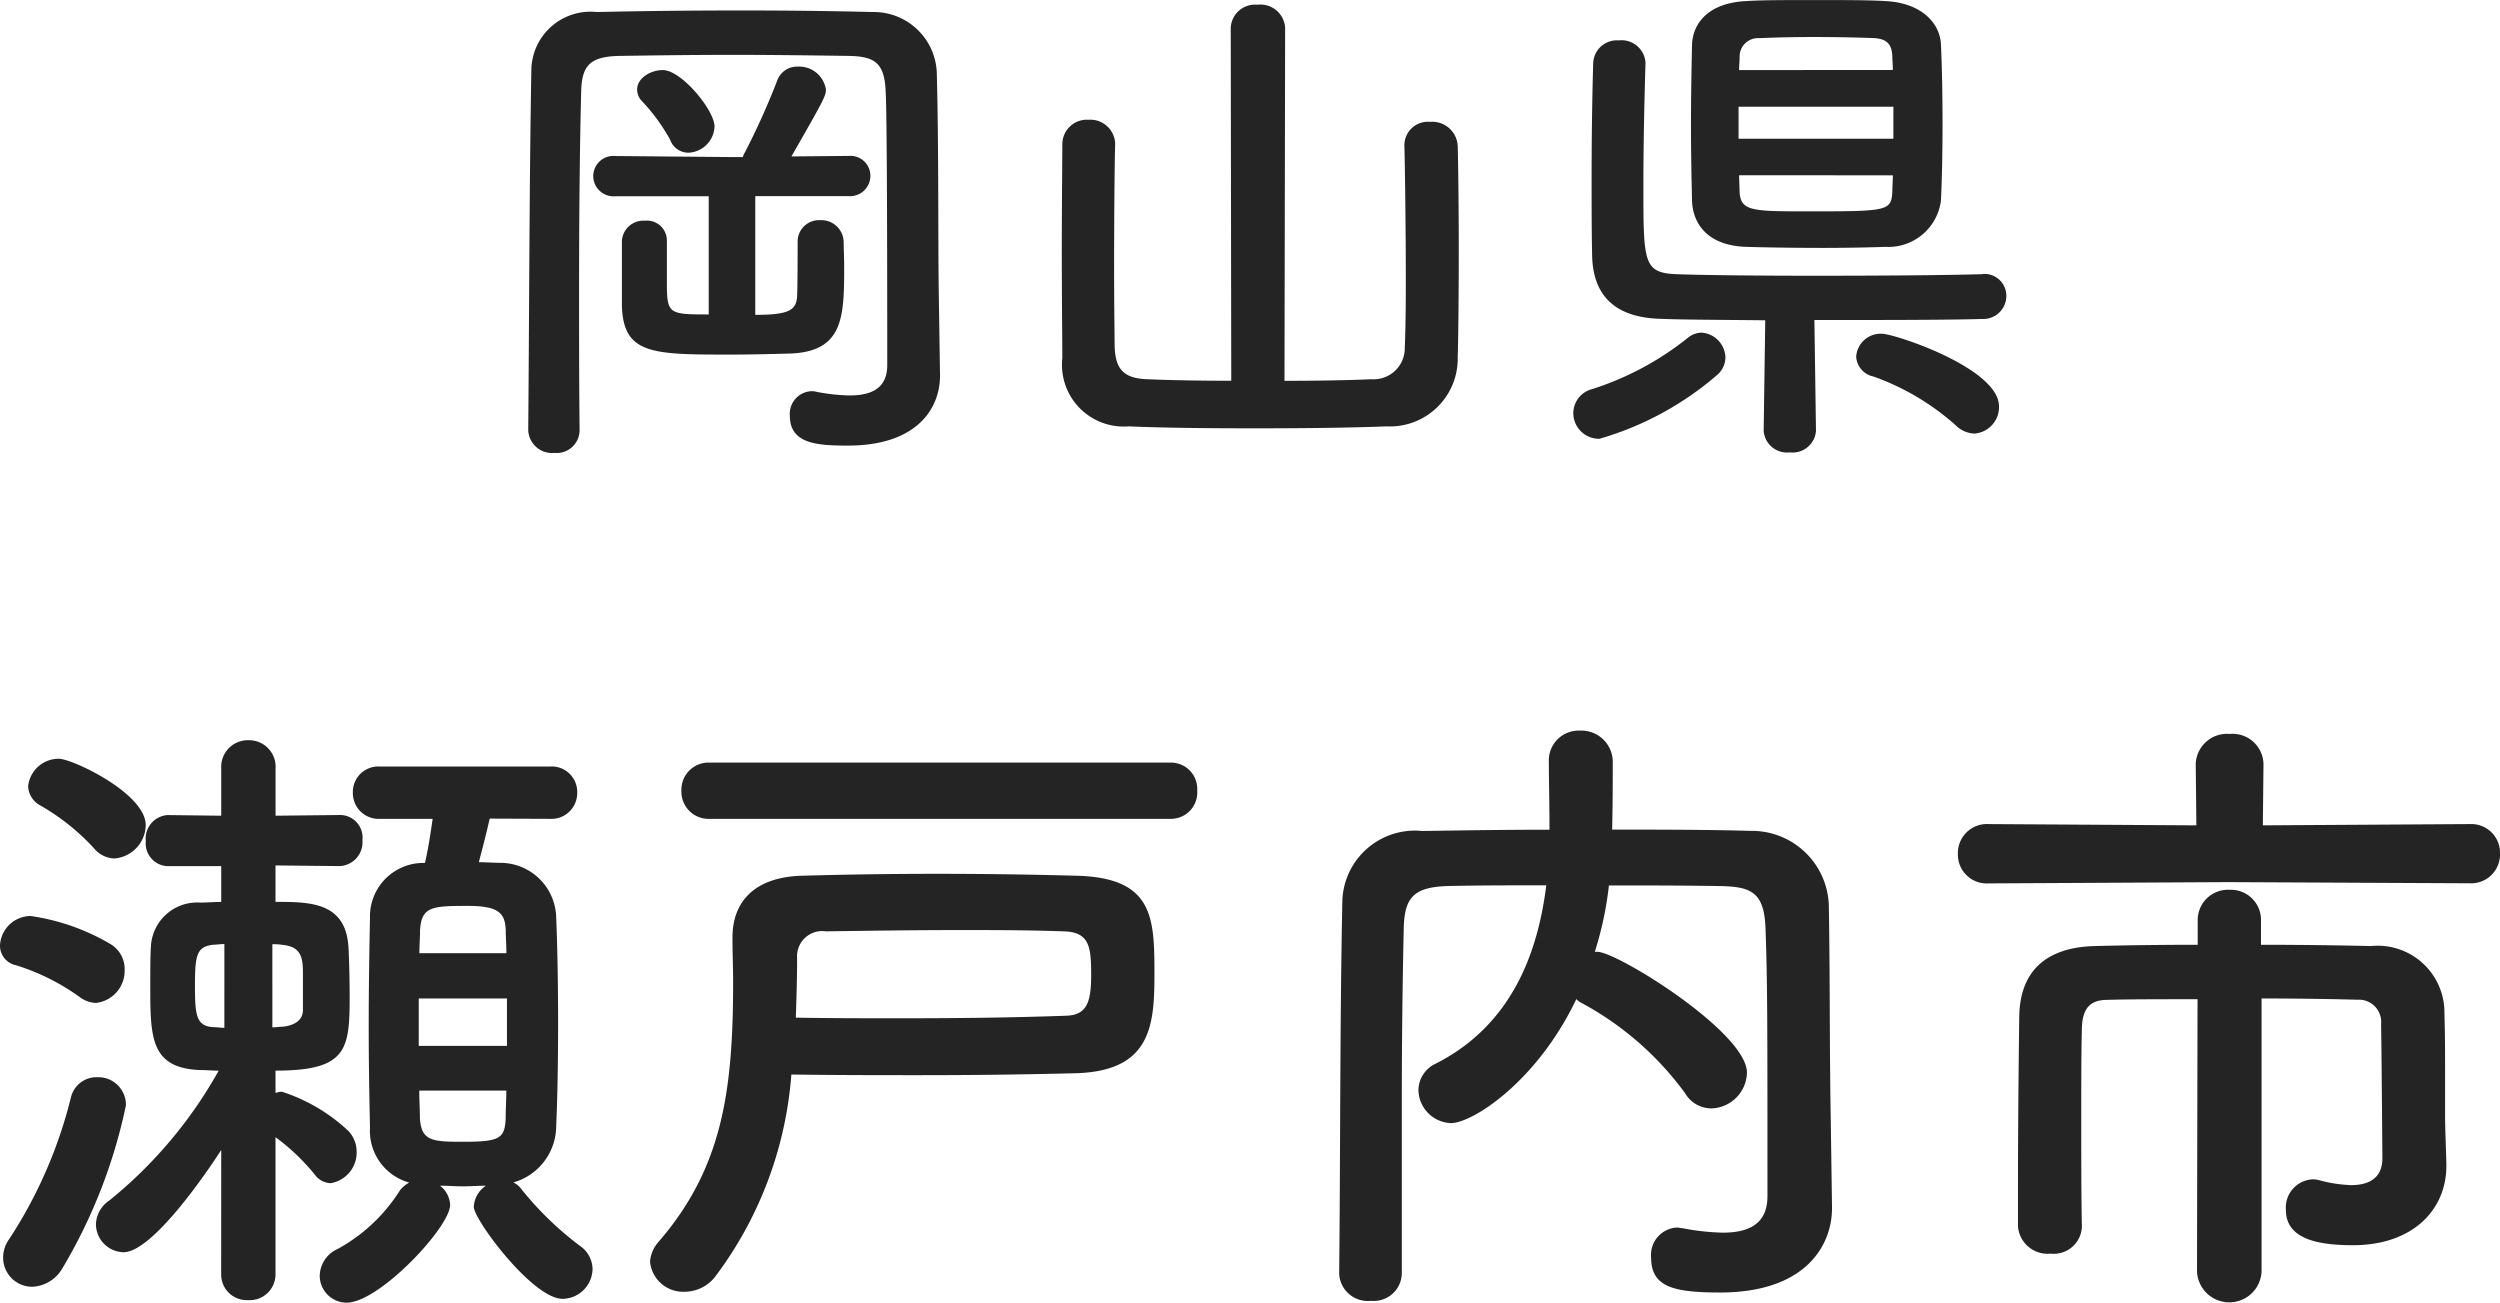
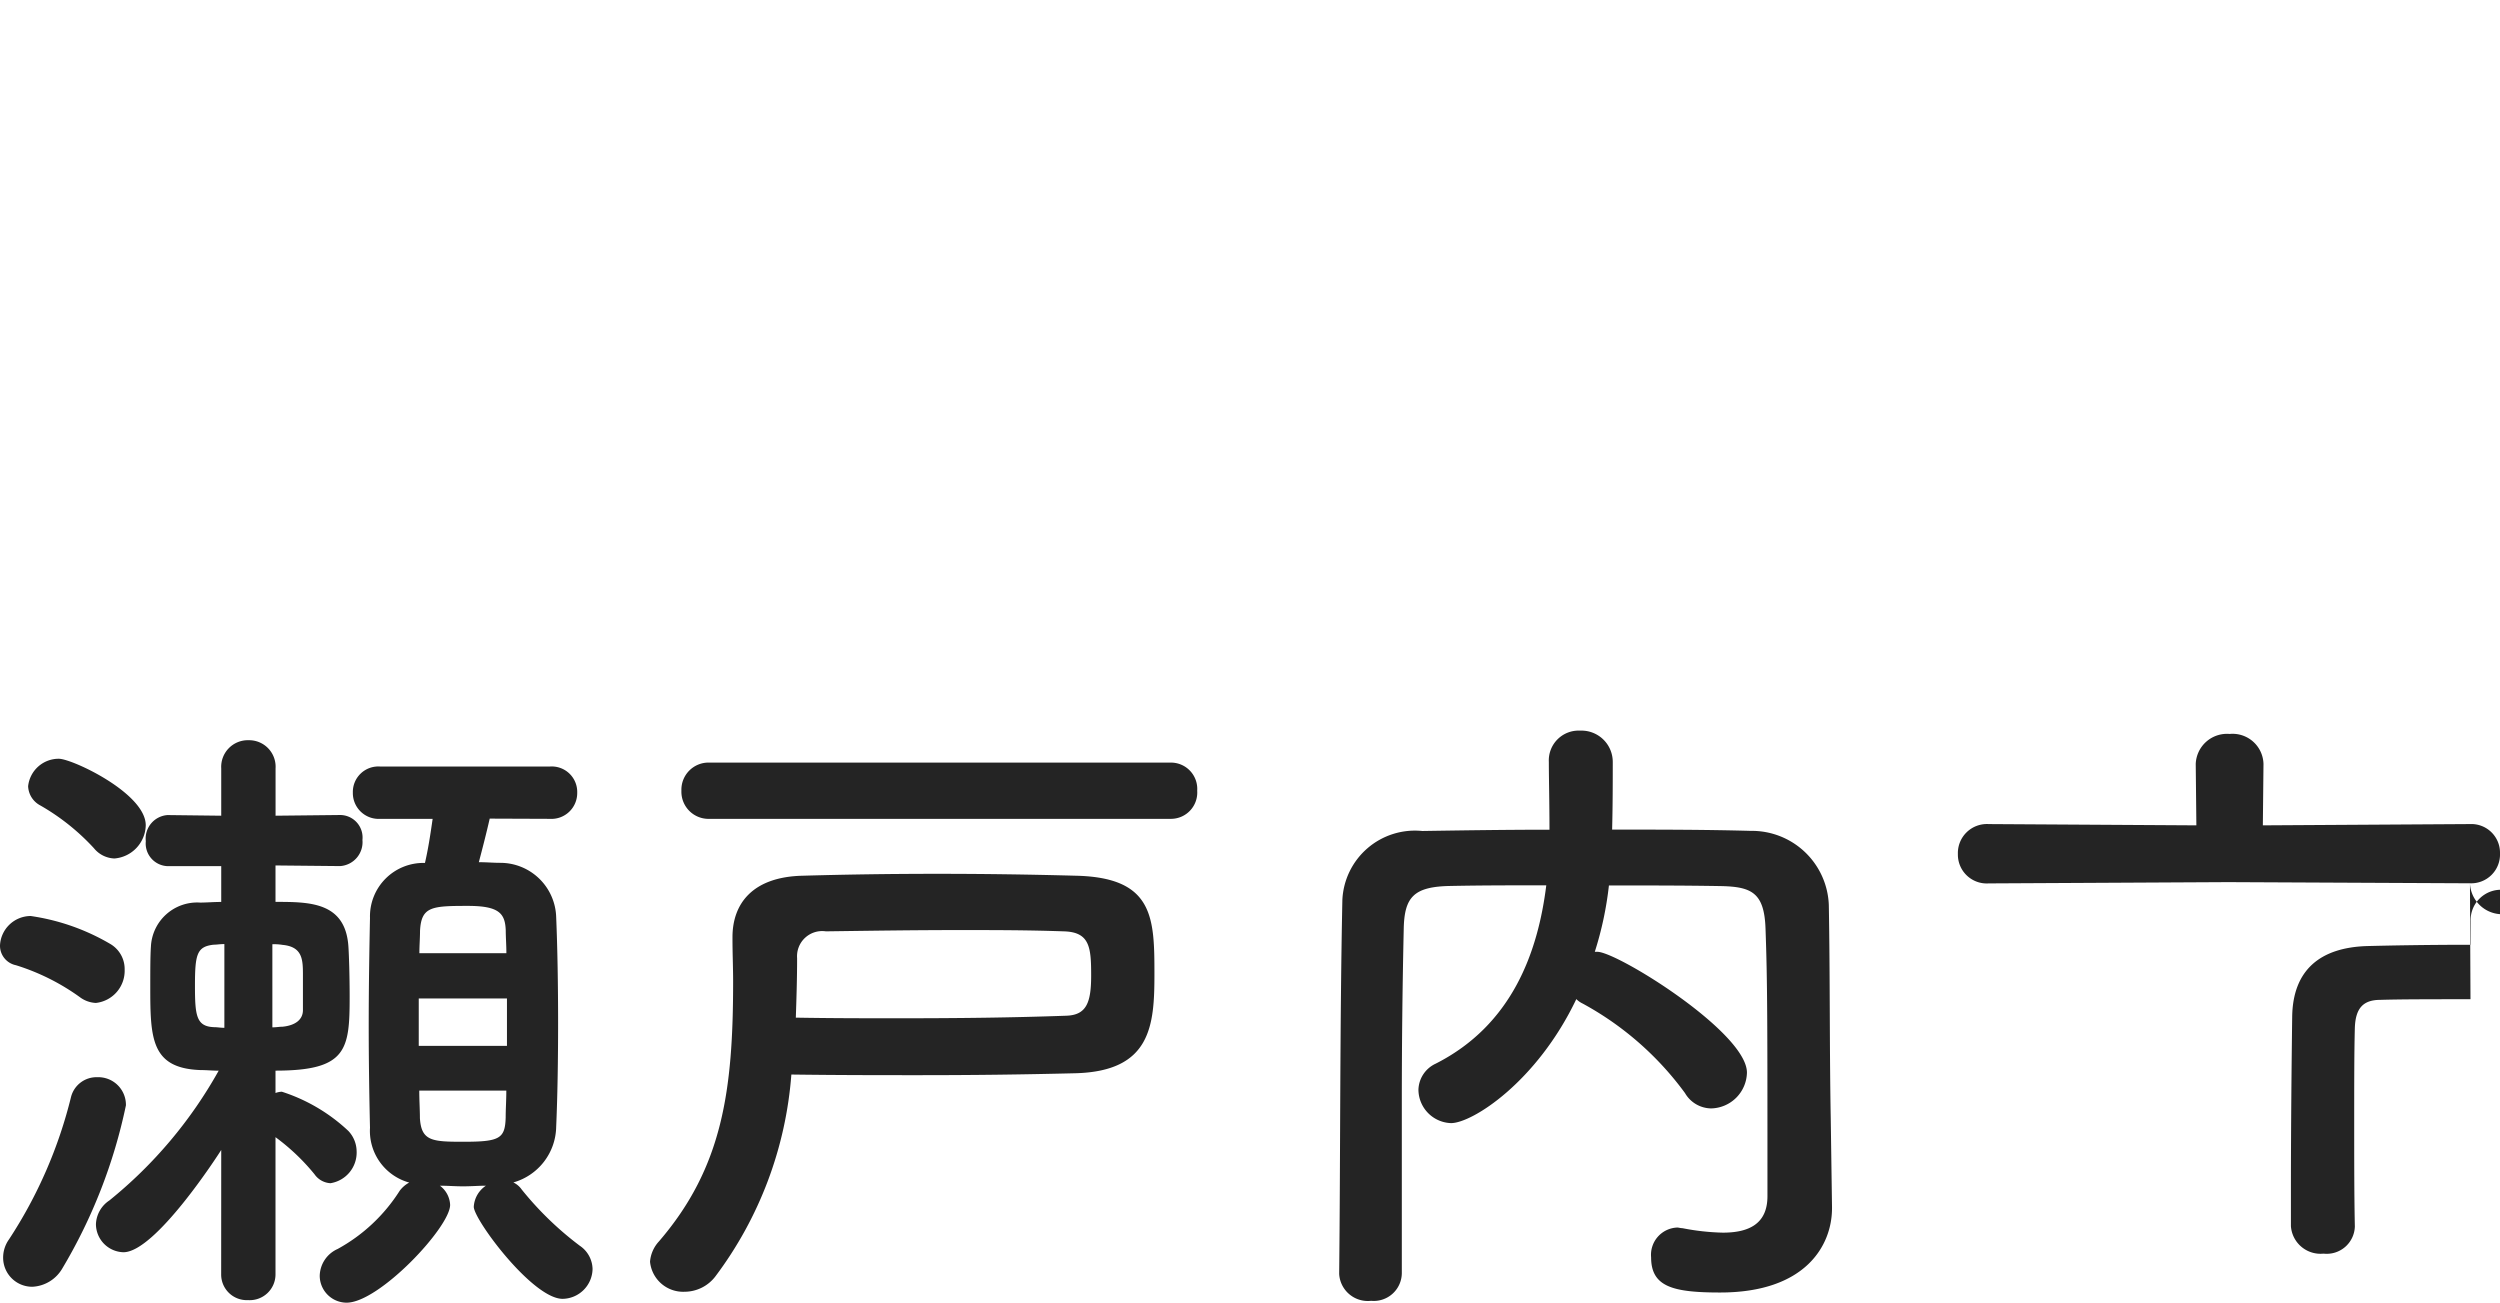
<svg xmlns="http://www.w3.org/2000/svg" width="86.042" height="44.836" viewBox="0 0 86.042 44.836">
  <g id="グループ_5399" data-name="グループ 5399" transform="translate(-32.616 -33.726)">
    <g id="グループ_5398" data-name="グループ 5398">
-       <path id="パス_9327" data-name="パス 9327" d="M-19.692-9.018a.939.939,0,0,0,.9-.9c0-.558-1.134-1.944-1.782-1.944-.432,0-.882.288-.882.666a.585.585,0,0,0,.126.36,6.489,6.489,0,0,1,1.008,1.368A.669.669,0,0,0-19.692-9.018Zm5.508,1.494a.7.7,0,0,0,.756-.7.686.686,0,0,0-.738-.684h-.018l-1.962.018c1.116-1.944,1.188-2.088,1.188-2.3a.933.933,0,0,0-.972-.792.727.727,0,0,0-.7.468,25.308,25.308,0,0,1-1.116,2.484.639.639,0,0,0-.072.162h-.36l-4.014-.036h-.018a.692.692,0,0,0-.756.684.7.7,0,0,0,.774.7h3.2v4.068c-1.44,0-1.44-.018-1.44-1.224V-6.012a.686.686,0,0,0-.756-.666.742.742,0,0,0-.792.684v2.25c.054,1.656,1.026,1.674,3.69,1.674.7,0,1.422-.018,2.106-.036,1.818-.072,1.854-1.242,1.854-2.97,0-.342-.018-.666-.018-.882a.767.767,0,0,0-.81-.738.736.736,0,0,0-.774.738c0,.414,0,1.44-.018,1.89-.036.468-.27.63-1.44.63V-7.524Zm3.114,3.618c-.036-2.034,0-5.112-.072-7.848a2.171,2.171,0,0,0-2.2-2.106c-1.458-.036-2.97-.054-4.482-.054-1.728,0-3.438.018-5.022.054a2.036,2.036,0,0,0-2.25,1.962c-.072,4.014-.072,8.388-.108,12.42V.54a.822.822,0,0,0,.9.774A.789.789,0,0,0-23.436.54V.522c-.018-1.584-.018-3.15-.018-4.7,0-2.448.018-4.806.072-6.93.018-.918.306-1.224,1.332-1.242,1.224-.018,2.538-.036,3.87-.036s2.682.018,4,.036c.882.018,1.242.216,1.278,1.242.018.288.054,1.548.054,9.4,0,.81-.558,1.044-1.3,1.044A6.624,6.624,0,0,1-15.3-.792a.5.5,0,0,0-.162-.018A.779.779,0,0,0-16.2.036c0,.972.954,1.026,2,1.026,2.43,0,3.168-1.332,3.168-2.394v-.036ZM-1.008-1.17c-1.08,0-2.124-.018-2.934-.054C-4.788-1.26-5-1.656-5.022-2.376c0-.306-.018-1.4-.018-2.646,0-1.746.018-3.762.036-4.284v-.036a.854.854,0,0,0-.918-.81.844.844,0,0,0-.9.846c0,.486-.018,2.088-.018,3.672,0,1.6.018,3.2.018,3.69A2.125,2.125,0,0,0-4.536.4C-3.42.45-1.836.468-.2.468,1.422.468,3.1.45,4.338.4A2.333,2.333,0,0,0,6.786-1.98c.018-.5.036-2.088.036-3.672S6.8-8.8,6.786-9.252a.877.877,0,0,0-.954-.828.809.809,0,0,0-.882.792v.036C4.968-8.73,5-6.39,5-4.554c0,1.026-.018,1.908-.036,2.232a1.073,1.073,0,0,1-1.152,1.1c-.81.036-1.872.054-2.988.054L.846-13.32a.853.853,0,0,0-.954-.792.84.84,0,0,0-.918.792ZM16.74-14.238c-1.35.054-1.872.792-1.89,1.512-.018.846-.036,1.8-.036,2.736s.018,1.854.036,2.628c.036.882.63,1.548,1.872,1.584.576.018,1.62.036,2.646.036.828,0,1.638-.018,2.142-.036a1.824,1.824,0,0,0,1.908-1.6c.036-.774.054-1.71.054-2.646,0-.954-.018-1.908-.054-2.718-.036-.774-.72-1.44-1.908-1.494-.522-.036-1.458-.036-2.394-.036S17.262-14.274,16.74-14.238Zm8.1,9.4c-1.134.036-3.474.054-5.724.054-1.944,0-3.852-.018-4.824-.054-1.116-.054-1.116-.4-1.116-3.078,0-1.4.036-2.97.072-4.176v-.036a.826.826,0,0,0-.918-.756.817.817,0,0,0-.882.792c-.036,1.26-.054,2.628-.054,3.942,0,.936,0,1.836.018,2.646.018,1.422.81,2.142,2.286,2.2.792.036,2.16.036,3.672.054L17.316.54V.558a.807.807,0,0,0,.9.738.807.807,0,0,0,.9-.738V.54l-.054-3.8c2.25,0,4.554,0,5.778-.036a.794.794,0,0,0,.828-.792.752.752,0,0,0-.81-.756ZM24.57.648a.914.914,0,0,0,.846-.936c0-1.314-3.6-2.5-4.032-2.5A.845.845,0,0,0,20.5-2a.739.739,0,0,0,.594.684A8.574,8.574,0,0,1,23.922.36.954.954,0,0,0,24.57.648ZM15.714-1.368A.811.811,0,0,0,16-1.962a.882.882,0,0,0-.828-.864.769.769,0,0,0-.468.18A10.213,10.213,0,0,1,11.412-.882a.858.858,0,0,0-.648.828.886.886,0,0,0,.9.882A10.785,10.785,0,0,0,15.714-1.368Zm.756-10.494c0-.144.018-.306.018-.45a.633.633,0,0,1,.684-.648C17.5-12.978,18.234-13,19.026-13s1.6.018,2.052.036c.486.018.648.216.666.63,0,.144.018.306.018.468ZM21.78-9.5H16.452v-1.1H21.78Zm-.018,1.26c0,.2-.018.378-.018.558C21.708-7,21.582-7,18.756-7c-1.854,0-2.232-.018-2.268-.666l-.018-.576Z" transform="translate(76 48)" fill="#242424" />
-       <path id="パス_9328" data-name="パス 9328" d="M-24.464-15.092a.889.889,0,0,0,.946-.9.877.877,0,0,0-.946-.9h-5.83a.877.877,0,0,0-.946.9.889.889,0,0,0,.946.9h1.8c-.088.616-.154,1.034-.264,1.518a1.839,1.839,0,0,0-1.892,1.892c-.022,1.056-.044,2.4-.044,3.7s.022,2.552.044,3.52A1.844,1.844,0,0,0-29.3-2.574a1,1,0,0,0-.33.286,5.859,5.859,0,0,1-2.134,2,1.034,1.034,0,0,0-.616.924.929.929,0,0,0,.924.924c1.122,0,3.564-2.6,3.564-3.366a.869.869,0,0,0-.352-.66c.264,0,.528.022.792.022.286,0,.55-.022.792-.022a.933.933,0,0,0-.418.726c0,.44,2.024,3.168,3.058,3.168A1.047,1.047,0,0,0-22.99.4.989.989,0,0,0-23.43-.4a11.181,11.181,0,0,1-2-1.936.735.735,0,0,0-.286-.242,2.026,2.026,0,0,0,1.474-1.914c.044-.99.066-2.266.066-3.564s-.022-2.618-.066-3.652a1.925,1.925,0,0,0-1.936-1.87c-.22,0-.462-.022-.726-.022.11-.418.264-1.012.374-1.5Zm-14.982,1.364a1.171,1.171,0,0,0,1.078-1.144c0-1.1-2.53-2.288-2.992-2.288a1.057,1.057,0,0,0-1.056.946.781.781,0,0,0,.418.66A7.689,7.689,0,0,1-40.15-14.08.949.949,0,0,0-39.446-13.728Zm3.674,14.3a.882.882,0,0,0,.924.9.888.888,0,0,0,.946-.9V-4.136A7.3,7.3,0,0,1-32.56-2.86a.716.716,0,0,0,.55.308,1.068,1.068,0,0,0,.9-1.1,1.037,1.037,0,0,0-.286-.7A6.039,6.039,0,0,0-33.682-5.7a.651.651,0,0,0-.22.044v-.77c2.464,0,2.552-.726,2.552-2.552,0-.682-.022-1.43-.044-1.738-.11-1.518-1.342-1.518-2.508-1.518v-1.254l2.222.022a.825.825,0,0,0,.77-.9.774.774,0,0,0-.77-.858L-33.9-15.2V-16.83a.912.912,0,0,0-.924-.968.917.917,0,0,0-.946.968V-15.2l-1.848-.022a.81.81,0,0,0-.748.9.781.781,0,0,0,.748.858h1.848v1.232c-.264,0-.506.022-.726.022a1.594,1.594,0,0,0-1.694,1.518c-.022.308-.022.836-.022,1.386,0,1.76.022,2.794,1.716,2.86.22,0,.44.022.638.022a15.367,15.367,0,0,1-3.762,4.466,1.025,1.025,0,0,0-.462.814.972.972,0,0,0,.946.968c1.1,0,3.256-3.344,3.366-3.52Zm-4.312-9.328a1.113,1.113,0,0,0,.99-1.144,1,1,0,0,0-.484-.88,7.517,7.517,0,0,0-2.75-.968,1.063,1.063,0,0,0-1.056,1.012.685.685,0,0,0,.55.682,7.633,7.633,0,0,1,2.2,1.1A.991.991,0,0,0-40.084-8.756ZM-41.25.4a18.225,18.225,0,0,0,2.2-5.632.952.952,0,0,0-.99-.968.905.905,0,0,0-.9.682A15.781,15.781,0,0,1-43.076-.616a1.079,1.079,0,0,0-.2.638,1,1,0,0,0,1.012.99A1.262,1.262,0,0,0-41.25.4Zm12.3-10.868c0-.264.022-.528.022-.77.044-.836.4-.858,1.65-.858,1.078,0,1.276.264,1.3.836,0,.242.022.506.022.792Zm3.014,3.19h-3.036V-8.91h3.036Zm-.022,1.54c0,.33-.022.638-.022.924-.022.726-.2.836-1.452.836-1.078,0-1.452-.022-1.5-.814,0-.286-.022-.616-.022-.946Zm-8.052-5.038a1.778,1.778,0,0,1,.352.022c.7.066.7.528.7,1.056v1.188c0,.33-.264.528-.7.572-.11,0-.22.022-.352.022ZM-35.662-7.9c-.132,0-.242-.022-.352-.022-.616-.022-.66-.4-.66-1.43,0-1.078.066-1.342.638-1.408.11,0,.22-.022.374-.022ZM-3.08-15.092a.906.906,0,0,0,.9-.968.906.906,0,0,0-.9-.968H-18.964a.934.934,0,0,0-.968.968.934.934,0,0,0,.968.968Zm-13.068,8.8c1.628.022,3.058.022,4.4.022,1.892,0,3.586-.022,5.368-.066,2.618-.066,2.728-1.65,2.728-3.41,0-1.936-.022-3.322-2.684-3.388-1.628-.044-3.212-.066-4.774-.066-1.584,0-3.124.022-4.664.066-1.716.044-2.4.968-2.4,2.112v.066c0,.506.022.99.022,1.452,0,3.74-.352,6.4-2.552,8.954a1.163,1.163,0,0,0-.308.7,1.145,1.145,0,0,0,1.188,1.034A1.339,1.339,0,0,0-18.766.66,13.213,13.213,0,0,0-16.148-6.292Zm.154-1.958c.022-.66.044-1.342.044-2.046a.866.866,0,0,1,.99-.924c1.606-.022,3.08-.044,4.62-.044,1.144,0,2.31,0,3.564.044.9.022.946.55.946,1.518,0,.924-.154,1.364-.858,1.386-1.848.066-3.674.088-5.808.088C-13.574-8.228-14.718-8.228-15.994-8.25ZM19.624-4.8c-.044-2.464-.022-4.862-.066-7.326a2.65,2.65,0,0,0-2.684-2.552c-1.584-.044-3.19-.044-4.774-.044.022-.814.022-1.738.022-2.31A1.078,1.078,0,0,0,11-18.128,1.026,1.026,0,0,0,9.922-17.05c0,.528.022,1.452.022,2.332-1.5,0-2.948.022-4.378.044A2.5,2.5,0,0,0,2.816-12.3C2.728-8.008,2.75-3.5,2.706.55V.572a.988.988,0,0,0,1.1.924A.965.965,0,0,0,4.862.55V-5.368q0-2.97.066-5.94c.022-1.1.352-1.452,1.606-1.474,1.078-.022,2.178-.022,3.3-.022-.286,2.288-1.166,4.8-3.806,6.138a1.019,1.019,0,0,0-.594.9A1.16,1.16,0,0,0,6.556-4.62c.726,0,2.948-1.408,4.312-4.268a.79.79,0,0,0,.22.154,10.673,10.673,0,0,1,3.52,3.08,1.055,1.055,0,0,0,.9.528,1.259,1.259,0,0,0,1.232-1.232c0-1.386-4.466-4.158-5.148-4.158h-.088A11.774,11.774,0,0,0,11.99-12.8c1.276,0,2.552,0,3.85.022,1.056.022,1.5.22,1.54,1.474.066,1.848.066,3.1.066,9.2,0,.968-.66,1.254-1.54,1.254a8.087,8.087,0,0,1-1.386-.154c-.066,0-.132-.022-.176-.022A.939.939,0,0,0,13.442,0c0,1.012.748,1.21,2.376,1.21,2.948,0,3.85-1.628,3.85-2.9v-.044Zm22-8.074A.992.992,0,0,0,42.658-13.9a.987.987,0,0,0-1.034-1.012l-7.128.044.022-2.112a1.065,1.065,0,0,0-1.166-1.034,1.077,1.077,0,0,0-1.166,1.034l.022,2.112-7.15-.044A1,1,0,0,0,24-13.882a.993.993,0,0,0,1.056,1.012l8.25-.044ZM32.23.484a1.112,1.112,0,0,0,2.222,0V-8.91c1.32,0,2.552.022,3.3.044a.766.766,0,0,1,.814.836c.022,1.43.044,4.62.044,4.62,0,.7-.484.924-1.078.924a4.776,4.776,0,0,1-1.122-.176.825.825,0,0,0-.22-.022.972.972,0,0,0-.9,1.056c0,1.034,1.188,1.21,2.31,1.21,2.046,0,3.212-1.21,3.212-2.728v-.066c-.022-.814-.044-1.276-.044-1.65V-6.27c0-.638,0-1.408-.022-2.112a2.3,2.3,0,0,0-2.53-2.332c-.946-.022-2.332-.044-3.784-.044v-.814a1.037,1.037,0,0,0-1.078-1.078,1.043,1.043,0,0,0-1.1,1.078v.814c-1.408,0-2.706.022-3.542.044-1.65.044-2.574.836-2.6,2.42-.022,1.672-.044,3.938-.044,5.9v1.32a1.022,1.022,0,0,0,1.122.946.969.969,0,0,0,1.078-.924v-.022c-.022-1.056-.022-2.354-.022-3.586s0-2.42.022-3.234c.022-.682.286-.968.88-.968.682-.022,1.848-.022,3.1-.022Z" transform="translate(76 77)" fill="#242424" />
+       <path id="パス_9328" data-name="パス 9328" d="M-24.464-15.092a.889.889,0,0,0,.946-.9.877.877,0,0,0-.946-.9h-5.83a.877.877,0,0,0-.946.9.889.889,0,0,0,.946.9h1.8c-.088.616-.154,1.034-.264,1.518a1.839,1.839,0,0,0-1.892,1.892c-.022,1.056-.044,2.4-.044,3.7s.022,2.552.044,3.52A1.844,1.844,0,0,0-29.3-2.574a1,1,0,0,0-.33.286,5.859,5.859,0,0,1-2.134,2,1.034,1.034,0,0,0-.616.924.929.929,0,0,0,.924.924c1.122,0,3.564-2.6,3.564-3.366a.869.869,0,0,0-.352-.66c.264,0,.528.022.792.022.286,0,.55-.022.792-.022a.933.933,0,0,0-.418.726c0,.44,2.024,3.168,3.058,3.168A1.047,1.047,0,0,0-22.99.4.989.989,0,0,0-23.43-.4a11.181,11.181,0,0,1-2-1.936.735.735,0,0,0-.286-.242,2.026,2.026,0,0,0,1.474-1.914c.044-.99.066-2.266.066-3.564s-.022-2.618-.066-3.652a1.925,1.925,0,0,0-1.936-1.87c-.22,0-.462-.022-.726-.022.11-.418.264-1.012.374-1.5Zm-14.982,1.364a1.171,1.171,0,0,0,1.078-1.144c0-1.1-2.53-2.288-2.992-2.288a1.057,1.057,0,0,0-1.056.946.781.781,0,0,0,.418.66A7.689,7.689,0,0,1-40.15-14.08.949.949,0,0,0-39.446-13.728Zm3.674,14.3a.882.882,0,0,0,.924.9.888.888,0,0,0,.946-.9V-4.136A7.3,7.3,0,0,1-32.56-2.86a.716.716,0,0,0,.55.308,1.068,1.068,0,0,0,.9-1.1,1.037,1.037,0,0,0-.286-.7A6.039,6.039,0,0,0-33.682-5.7a.651.651,0,0,0-.22.044v-.77c2.464,0,2.552-.726,2.552-2.552,0-.682-.022-1.43-.044-1.738-.11-1.518-1.342-1.518-2.508-1.518v-1.254l2.222.022a.825.825,0,0,0,.77-.9.774.774,0,0,0-.77-.858L-33.9-15.2V-16.83a.912.912,0,0,0-.924-.968.917.917,0,0,0-.946.968V-15.2l-1.848-.022a.81.81,0,0,0-.748.9.781.781,0,0,0,.748.858h1.848v1.232c-.264,0-.506.022-.726.022a1.594,1.594,0,0,0-1.694,1.518c-.022.308-.022.836-.022,1.386,0,1.76.022,2.794,1.716,2.86.22,0,.44.022.638.022a15.367,15.367,0,0,1-3.762,4.466,1.025,1.025,0,0,0-.462.814.972.972,0,0,0,.946.968c1.1,0,3.256-3.344,3.366-3.52Zm-4.312-9.328a1.113,1.113,0,0,0,.99-1.144,1,1,0,0,0-.484-.88,7.517,7.517,0,0,0-2.75-.968,1.063,1.063,0,0,0-1.056,1.012.685.685,0,0,0,.55.682,7.633,7.633,0,0,1,2.2,1.1A.991.991,0,0,0-40.084-8.756ZM-41.25.4a18.225,18.225,0,0,0,2.2-5.632.952.952,0,0,0-.99-.968.905.905,0,0,0-.9.682A15.781,15.781,0,0,1-43.076-.616a1.079,1.079,0,0,0-.2.638,1,1,0,0,0,1.012.99A1.262,1.262,0,0,0-41.25.4Zm12.3-10.868c0-.264.022-.528.022-.77.044-.836.4-.858,1.65-.858,1.078,0,1.276.264,1.3.836,0,.242.022.506.022.792Zm3.014,3.19h-3.036V-8.91h3.036Zm-.022,1.54c0,.33-.022.638-.022.924-.022.726-.2.836-1.452.836-1.078,0-1.452-.022-1.5-.814,0-.286-.022-.616-.022-.946Zm-8.052-5.038a1.778,1.778,0,0,1,.352.022c.7.066.7.528.7,1.056v1.188c0,.33-.264.528-.7.572-.11,0-.22.022-.352.022ZM-35.662-7.9c-.132,0-.242-.022-.352-.022-.616-.022-.66-.4-.66-1.43,0-1.078.066-1.342.638-1.408.11,0,.22-.022.374-.022ZM-3.08-15.092a.906.906,0,0,0,.9-.968.906.906,0,0,0-.9-.968H-18.964a.934.934,0,0,0-.968.968.934.934,0,0,0,.968.968Zm-13.068,8.8c1.628.022,3.058.022,4.4.022,1.892,0,3.586-.022,5.368-.066,2.618-.066,2.728-1.65,2.728-3.41,0-1.936-.022-3.322-2.684-3.388-1.628-.044-3.212-.066-4.774-.066-1.584,0-3.124.022-4.664.066-1.716.044-2.4.968-2.4,2.112v.066c0,.506.022.99.022,1.452,0,3.74-.352,6.4-2.552,8.954a1.163,1.163,0,0,0-.308.7,1.145,1.145,0,0,0,1.188,1.034A1.339,1.339,0,0,0-18.766.66,13.213,13.213,0,0,0-16.148-6.292Zm.154-1.958c.022-.66.044-1.342.044-2.046a.866.866,0,0,1,.99-.924c1.606-.022,3.08-.044,4.62-.044,1.144,0,2.31,0,3.564.044.9.022.946.55.946,1.518,0,.924-.154,1.364-.858,1.386-1.848.066-3.674.088-5.808.088C-13.574-8.228-14.718-8.228-15.994-8.25ZM19.624-4.8c-.044-2.464-.022-4.862-.066-7.326a2.65,2.65,0,0,0-2.684-2.552c-1.584-.044-3.19-.044-4.774-.044.022-.814.022-1.738.022-2.31A1.078,1.078,0,0,0,11-18.128,1.026,1.026,0,0,0,9.922-17.05c0,.528.022,1.452.022,2.332-1.5,0-2.948.022-4.378.044A2.5,2.5,0,0,0,2.816-12.3C2.728-8.008,2.75-3.5,2.706.55V.572a.988.988,0,0,0,1.1.924A.965.965,0,0,0,4.862.55V-5.368q0-2.97.066-5.94c.022-1.1.352-1.452,1.606-1.474,1.078-.022,2.178-.022,3.3-.022-.286,2.288-1.166,4.8-3.806,6.138a1.019,1.019,0,0,0-.594.9A1.16,1.16,0,0,0,6.556-4.62c.726,0,2.948-1.408,4.312-4.268a.79.79,0,0,0,.22.154,10.673,10.673,0,0,1,3.52,3.08,1.055,1.055,0,0,0,.9.528,1.259,1.259,0,0,0,1.232-1.232c0-1.386-4.466-4.158-5.148-4.158h-.088A11.774,11.774,0,0,0,11.99-12.8c1.276,0,2.552,0,3.85.022,1.056.022,1.5.22,1.54,1.474.066,1.848.066,3.1.066,9.2,0,.968-.66,1.254-1.54,1.254a8.087,8.087,0,0,1-1.386-.154c-.066,0-.132-.022-.176-.022A.939.939,0,0,0,13.442,0c0,1.012.748,1.21,2.376,1.21,2.948,0,3.85-1.628,3.85-2.9v-.044Zm22-8.074A.992.992,0,0,0,42.658-13.9a.987.987,0,0,0-1.034-1.012l-7.128.044.022-2.112a1.065,1.065,0,0,0-1.166-1.034,1.077,1.077,0,0,0-1.166,1.034l.022,2.112-7.15-.044A1,1,0,0,0,24-13.882a.993.993,0,0,0,1.056,1.012l8.25-.044Za1.112,1.112,0,0,0,2.222,0V-8.91c1.32,0,2.552.022,3.3.044a.766.766,0,0,1,.814.836c.022,1.43.044,4.62.044,4.62,0,.7-.484.924-1.078.924a4.776,4.776,0,0,1-1.122-.176.825.825,0,0,0-.22-.022.972.972,0,0,0-.9,1.056c0,1.034,1.188,1.21,2.31,1.21,2.046,0,3.212-1.21,3.212-2.728v-.066c-.022-.814-.044-1.276-.044-1.65V-6.27c0-.638,0-1.408-.022-2.112a2.3,2.3,0,0,0-2.53-2.332c-.946-.022-2.332-.044-3.784-.044v-.814a1.037,1.037,0,0,0-1.078-1.078,1.043,1.043,0,0,0-1.1,1.078v.814c-1.408,0-2.706.022-3.542.044-1.65.044-2.574.836-2.6,2.42-.022,1.672-.044,3.938-.044,5.9v1.32a1.022,1.022,0,0,0,1.122.946.969.969,0,0,0,1.078-.924v-.022c-.022-1.056-.022-2.354-.022-3.586s0-2.42.022-3.234c.022-.682.286-.968.88-.968.682-.022,1.848-.022,3.1-.022Z" transform="translate(76 77)" fill="#242424" />
    </g>
  </g>
</svg>